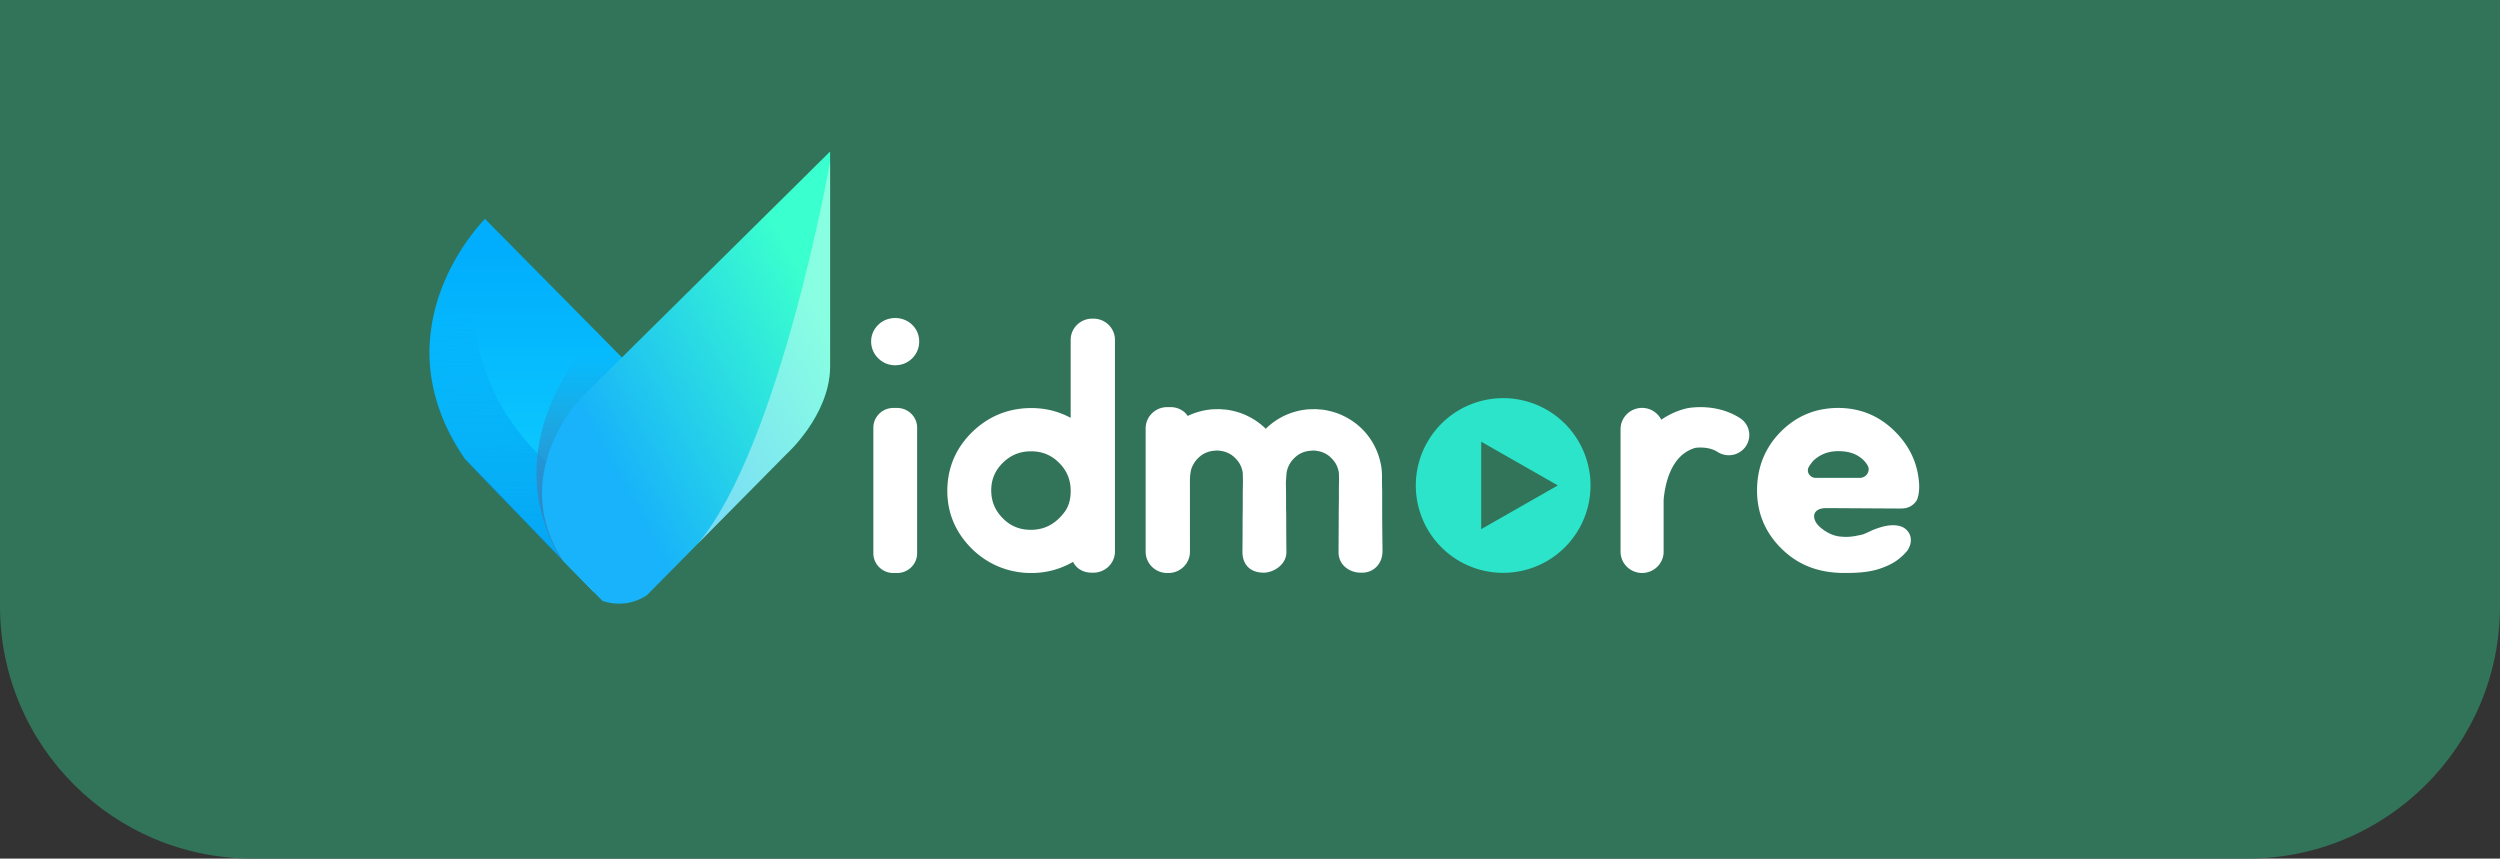
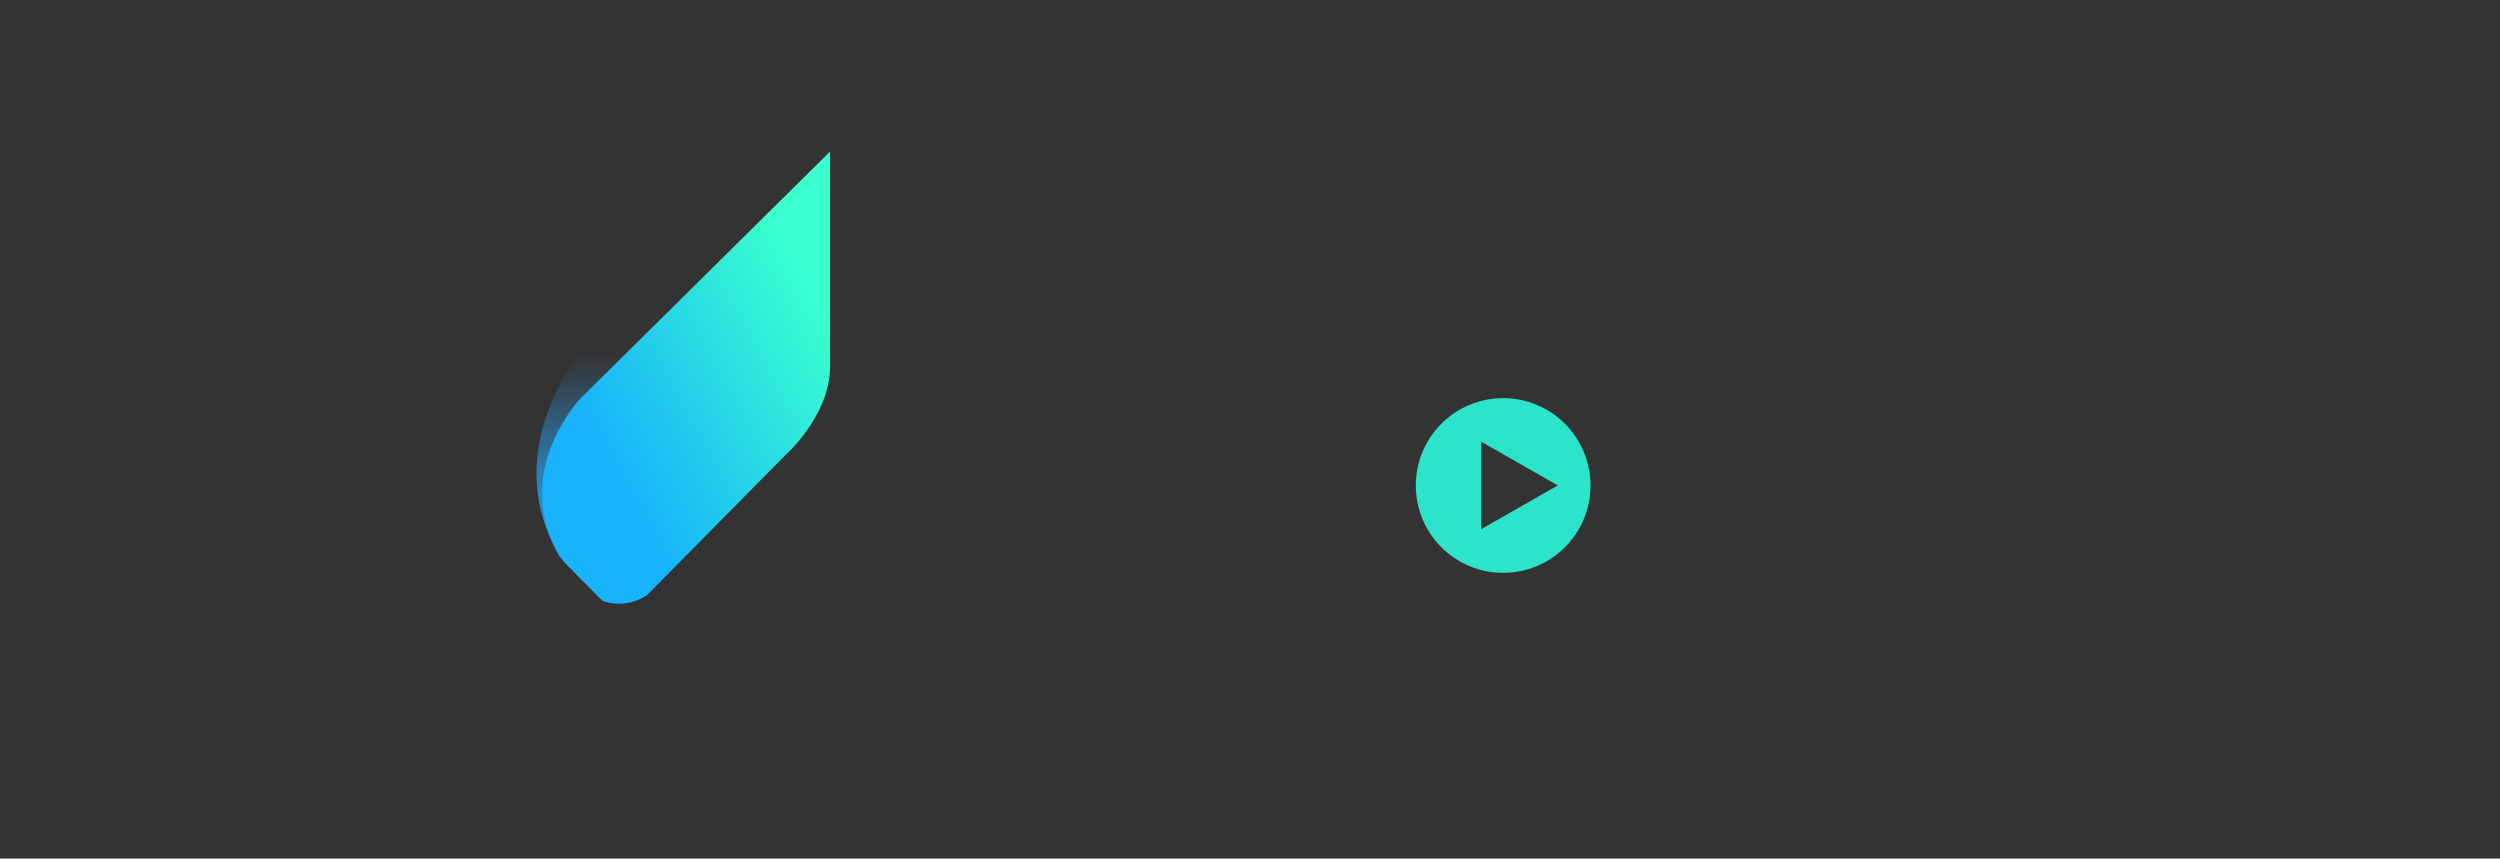
<svg xmlns="http://www.w3.org/2000/svg" width="198" height="68" fill="none">
  <rect width="100%" height="100%" fill="#333333" stroke="none" />
-   <path fill="#317459" d="M0 0h198v48c0 11.046-8.954 20-20 20H20C8.954 68 0 59.046 0 48z" />
-   <path fill="url(#a)" fill-rule="evenodd" d="M49.843 28.905 38.411 17.338s-8.707 8.58-1.612 18.967l10.244 10.61z" clip-rule="evenodd" />
-   <path fill="url(#b)" fill-rule="evenodd" d="M38.437 17.306S33.341 30.48 46.346 38.97l-1.7 5.508-7.593-7.815s-7.715-9.028 1.384-19.357" clip-rule="evenodd" opacity=".9" />
  <path fill="url(#c)" fill-rule="evenodd" d="M47.295 26.339s-8.42 8.23-2.972 17.78l.971.806 4.688-15.861z" clip-rule="evenodd" />
  <path fill="url(#d)" fill-rule="evenodd" d="M65.743 12 45.955 31.574s-5.826 6.117-1.319 12.901l3.078 3.114s1.759.723 3.518-.445l10.993-11.121s3.462-3.039 3.518-6.93z" clip-rule="evenodd" />
-   <path fill="#fff" fill-rule="evenodd" d="M65.745 12.814S61.753 35.387 55.25 43.08l7.092-7.17s3.343-3.063 3.403-6.818z" clip-rule="evenodd" opacity=".4" />
  <path fill="#2CE4CA" fill-rule="evenodd" d="M119.051 45.37a6.918 6.918 0 1 1 0-13.837 6.918 6.918 0 0 1 0 13.836m-1.739-10.387v6.926l6.069-3.463z" clip-rule="evenodd" />
-   <path fill="#fff" fill-rule="evenodd" d="M151.743 39.718c-.415.544-.94.551-1.193.555l-.097.002-5.824-.033c-.463 0-.793.154-.906.422-.121.289.013.684.341 1.008.703.662 1.395.79 1.591.813.727.086 1.099.01 1.769-.129.166-.034.416-.151.616-.247.13-.06.247-.116.34-.153.708-.274 1.532-.516 2.278-.225.127.06.514.274.643.749.069.251.081.652-.245 1.142-.607.7-1.16 1.059-2.089 1.389-.928.329-1.924.368-2.801.368h-.144c-2.01-.009-3.619-.636-4.918-1.918-1.29-1.264-1.946-2.817-1.946-4.615 0-1.829.631-3.393 1.875-4.65 1.239-1.252 2.771-1.886 4.553-1.886h.039c1.763.01 3.284.658 4.523 1.93 1.168 1.187 1.792 2.615 1.853 4.242.001.009.017.875-.258 1.236m-3.826-2.852a2 2 0 0 0-.521-.591c-.468-.373-1.053-.544-1.814-.544-.753 0-1.382.235-1.923.717 0 0-.208.201-.404.536v.001a.54.54 0 0 0 .007.552c.114.195.316.311.54.311h3.494a.7.7 0 0 0 .608-.345.63.63 0 0 0 .013-.637m-11.877-1.068c-.687-.44-1.57-.357-1.767-.327-1.937.548-2.404 2.865-2.514 4.121v4.105c0 .926-.767 1.683-1.706 1.683-.938 0-1.705-.757-1.705-1.683v-9.71c0-.925.767-1.682 1.705-1.682.666 0 1.24.386 1.521.937a6 6 0 0 1 1.943-.884l.088-.02c.234-.049 2.33-.422 4.2.774.752.481.966 1.472.479 2.213a1.637 1.637 0 0 1-2.244.473m-28.167 9.558h-.1c-.853 0-1.76-.569-1.76-1.624l.014-2.827q0-.422.014-1.328v-.718q-.001-.422.014-.777l-.013-.608a2 2 0 0 0-.092-.395 1.9 1.9 0 0 0-.462-.75 1.9 1.9 0 0 0-.745-.506 2 2 0 0 0-.429-.11l-.061-.012a1 1 0 0 1-.085-.011l-.164-.01-.103.011c-.601.026-1.062.237-1.446.642a2.1 2.1 0 0 0-.369.52 2 2 0 0 0-.195.648l-.051.708c.011.341.016.826.016 1.404v.674c.009.235.013.449.013.621q0 1.635.014 2.73v.094c0 1.006-1.042 1.624-1.788 1.624-1.07 0-1.694-.622-1.694-1.663.009-.785.014-1.695.014-2.785.009-.296.012-.73.012-1.322v-.727c.01-.286.014-.53.014-.753l-.013-.632a1.8 1.8 0 0 0-.09-.395 1.9 1.9 0 0 0-.463-.75 1.9 1.9 0 0 0-.745-.506 1.9 1.9 0 0 0-.429-.11l-.06-.012a1 1 0 0 1-.086-.011l-.178-.012-.095.01c-.594.03-1.055.24-1.44.645-.15.157-.269.326-.368.52q-.115.226-.164.454l-.04.257c-.01.116-.014.156-.014.185l-.014.206.001 5.745c0 .928-.765 1.682-1.706 1.682h-.096c-.941 0-1.706-.754-1.706-1.682v-9.773c0-.928.765-1.683 1.706-1.683h.283c.518 0 1.065.257 1.34.701a5.5 5.5 0 0 1 1.96-.528l.546-.015q.041-.001.152.013l.425.03c.409.062.788.156 1.153.282q1.125.425 1.95 1.232a5.4 5.4 0 0 1 1.317-.958 5.5 5.5 0 0 1 2.07-.584l.546-.015q.04-.001.153.013l.423.03c.411.063.79.157 1.153.283q1.16.437 2.001 1.282c.564.574.98 1.246 1.242 1.997.127.363.219.742.267 1.124.022.2.032.393.032.59v.385q0 .335.014.734v2.066c.009 1.09.018 1.904.027 2.635v.104c0 .992-.682 1.711-1.622 1.711m-21.273 0h-.147c-.55 0-1.164-.24-1.467-.857a6.5 6.5 0 0 1-3.333.883 6.7 6.7 0 0 1-2.671-.552 6.7 6.7 0 0 1-2.14-1.5c-1.312-1.371-1.918-3.02-1.8-4.904.108-1.646.778-3.072 1.991-4.24s2.679-1.794 4.354-1.863c1.233-.046 2.374.209 3.41.772v-6.176c0-.928.766-1.683 1.707-1.683h.096c.94 0 1.705.755 1.705 1.683v16.754c0 .929-.765 1.683-1.706 1.683m-1.802-6.58c-.028-.955-.418-1.729-1.193-2.369a2.93 2.93 0 0 0-1.58-.646 4 4 0 0 0-.371-.017c-.992 0-1.801.385-2.469 1.172-.372.44-.606.996-.66 1.565-.105 1.141.275 2.06 1.16 2.807.429.36.98.593 1.55.652 1.267.131 2.271-.32 3.068-1.373.408-.542.495-1.18.495-1.622zm-13.893-9.848a1.87 1.87 0 0 1-1.34-.545 1.84 1.84 0 0 1-.569-1.338c0-.512.2-.972.575-1.33.709-.701 1.951-.707 2.675.008.363.356.554.815.554 1.322 0 .512-.184.96-.546 1.33-.37.364-.834.553-1.35.553m-.153 3.382h.306c.871 0 1.581.7 1.581 1.56v9.952c0 .86-.71 1.56-1.581 1.56h-.306c-.872 0-1.58-.7-1.58-1.56V33.87c0-.86.708-1.56 1.58-1.56" clip-rule="evenodd" />
  <defs>
    <linearGradient id="a" x1="41.929" x2="41.929" y1="17.338" y2="46.916" gradientUnits="userSpaceOnUse">
      <stop offset=".094" stop-color="#01AEFD" />
      <stop offset="1" stop-color="#11D8FF" />
    </linearGradient>
    <linearGradient id="b" x1="40.173" x2="40.513" y1="17.306" y2="49.032" gradientUnits="userSpaceOnUse">
      <stop offset=".24" stop-color="#0092EF" stop-opacity="0" />
      <stop offset="1" stop-color="#0092EF" />
    </linearGradient>
    <linearGradient id="c" x1="46.235" x2="46.235" y1="26.339" y2="44.925" gradientUnits="userSpaceOnUse">
      <stop offset=".094" stop-color="#2C8CCA" stop-opacity="0" />
      <stop offset=".703" stop-color="#2C8CCA" />
    </linearGradient>
    <linearGradient id="d" x1="73.067" x2="54.334" y1="37.637" y2="47.81" gradientUnits="userSpaceOnUse">
      <stop offset=".035" stop-color="#3AFFCE" />
      <stop offset="1" stop-color="#18B3FA" />
    </linearGradient>
  </defs>
</svg>